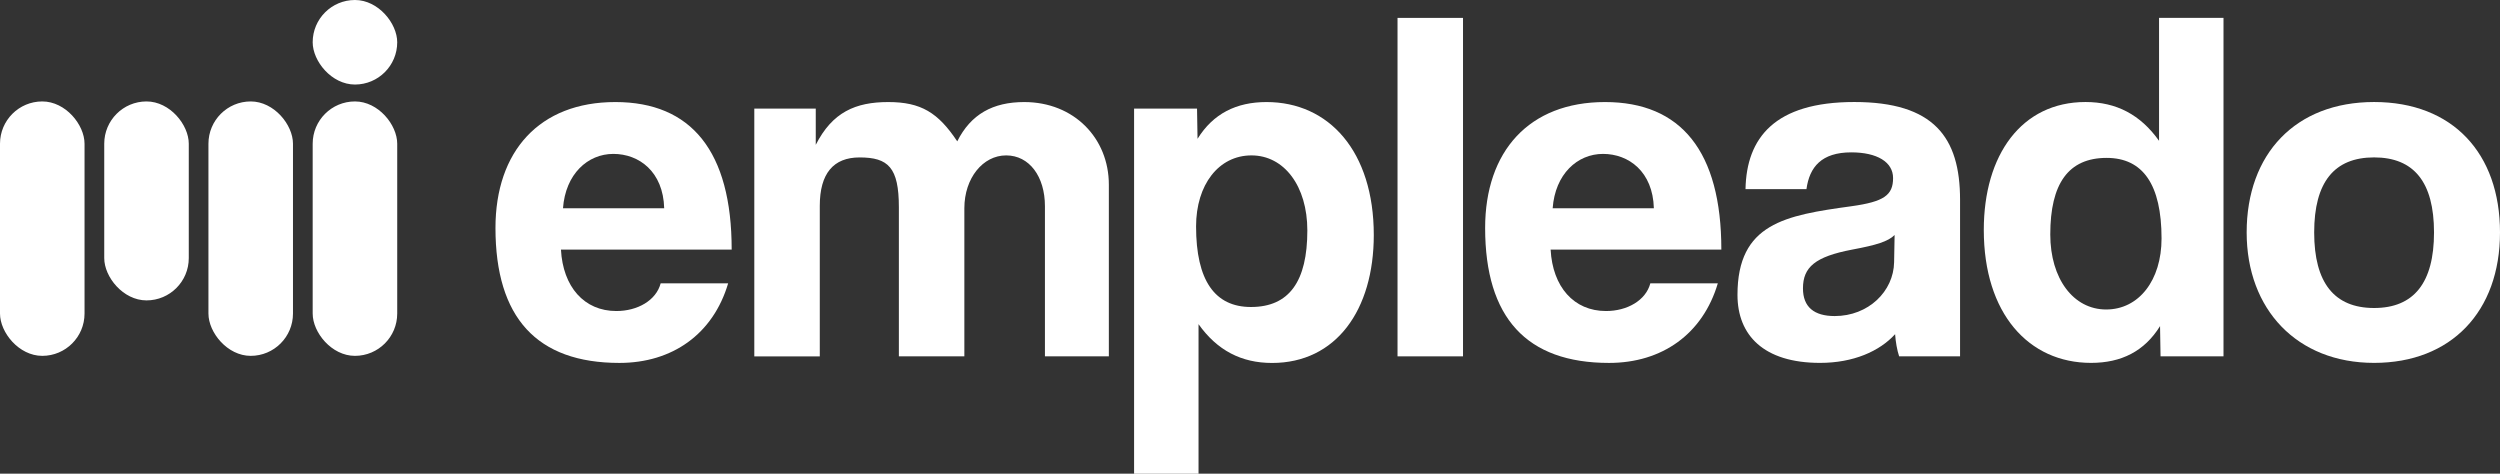
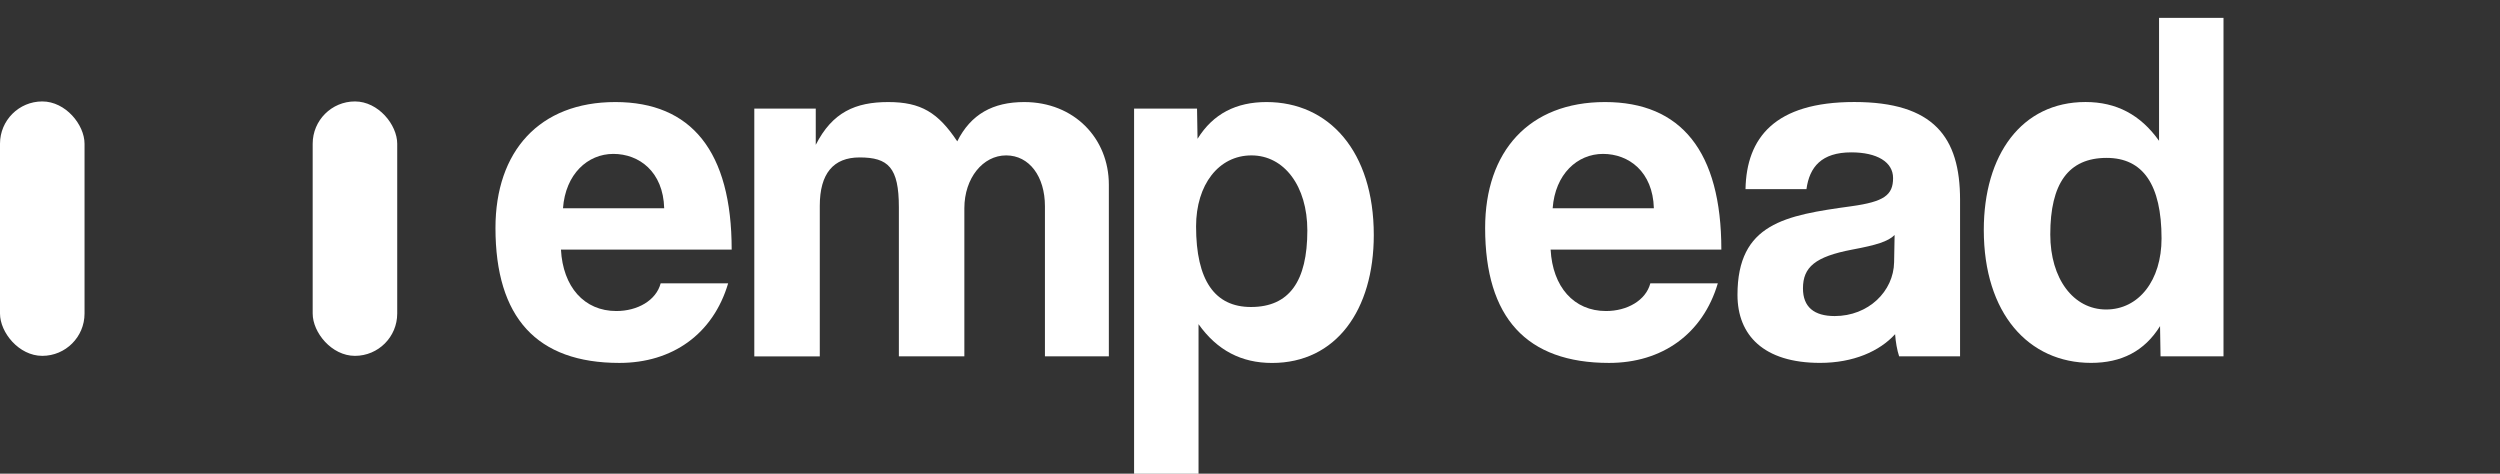
<svg xmlns="http://www.w3.org/2000/svg" id="Capa_2" data-name="Capa 2" viewBox="0 0 650.9 123.33">
  <rect x="0" y="0" width="650.9" height="123.33" fill="#333333" stroke="none" />
  <defs>
    <style>      .cls-1 {        fill: #fff;      }    </style>
  </defs>
  <g id="Capa_1-2" data-name="Capa 1">
    <g>
      <rect class="cls-1" x="0" y="26.41" width="22.01" height="66.24" rx="11.01" ry="11.01" />
-       <rect class="cls-1" x="27.14" y="26.41" width="22.01" height="51.8" rx="11.01" ry="11.01" />
-       <rect class="cls-1" x="54.27" y="26.41" width="22.01" height="66.24" rx="11.01" ry="11.01" />
      <rect class="cls-1" x="81.41" y="26.41" width="22.01" height="66.24" rx="11.01" ry="11.01" />
-       <rect class="cls-1" x="81.41" y="0" width="22.01" height="22.01" rx="11.01" ry="11.01" />
      <g>
        <path class="cls-1" d="M146.05,64.98c.52,9.7,6.03,16,14.42,16,5.51,0,10.36-2.75,11.54-7.21h17.57c-3.93,13.24-14.55,20.72-28.32,20.72-21.5,0-32.26-11.8-32.26-35.14,0-19.93,11.41-32.78,31.21-32.78s30.29,12.85,30.29,38.42h-44.45ZM172.93,54.23c-.26-9.57-6.56-14.16-13.24-14.16s-12.46,5.24-13.11,14.16h26.36Z" />
        <path class="cls-1" d="M272.06,92.78v-39.08c0-7.74-4.06-13.24-10.1-13.24s-10.88,5.9-10.88,13.77v38.55h-17.05v-38.81c0-10.36-2.75-12.98-10.23-12.98-6.82,0-10.36,4.2-10.36,12.59v39.21h-17.05V28.27h16v9.44c4.33-8.52,10.36-11.14,18.88-11.14s12.98,2.75,17.96,10.23c3.54-7.08,9.31-10.23,17.44-10.23,12.98,0,22.03,9.44,22.03,21.5v44.71h-16.65Z" />
        <path class="cls-1" d="M295.27,123.33V28.27h16.39l.13,7.87c4.07-6.56,10.1-9.57,17.96-9.57,16.26,0,27.93,12.85,27.93,34.62,0,19.54-9.83,33.31-26.49,33.31-8,0-14.29-3.28-19.14-10.1v38.94h-16.78ZM340.38,60c0-11.54-6.03-19.54-14.55-19.54s-14.42,7.61-14.42,18.49c0,14.03,4.85,20.98,14.29,20.98,9.97,0,14.68-6.69,14.68-19.93Z" />
-         <path class="cls-1" d="M363.86,92.78V4.66h17.05v88.12h-17.05Z" />
        <path class="cls-1" d="M403.72,64.98c.52,9.7,6.03,16,14.42,16,5.51,0,10.36-2.75,11.54-7.21h17.57c-3.93,13.24-14.55,20.72-28.32,20.72-21.5,0-32.26-11.8-32.26-35.14,0-19.93,11.41-32.78,31.21-32.78s30.29,12.85,30.29,38.42h-44.45ZM430.6,54.23c-.26-9.57-6.56-14.16-13.24-14.16s-12.46,5.24-13.11,14.16h26.36Z" />
        <path class="cls-1" d="M494.46,92.78c-.53-1.57-.92-3.8-1.05-5.77-4.07,4.46-10.88,7.47-19.54,7.47-14.69,0-21.5-7.21-21.5-17.7,0-18.62,12.46-20.72,29.63-23.08,8.52-1.18,10.88-2.88,10.88-7.34,0-4.2-4.2-6.69-10.88-6.69-7.74,0-10.88,3.8-11.67,9.57h-15.87c.26-13.37,7.61-22.68,28.32-22.68s27.54,9.18,27.54,25.44v40.78h-15.87ZM493.28,61.18c-1.7,1.7-4.72,2.62-11.01,3.8-9.7,1.84-12.85,4.59-12.85,10.1,0,4.85,2.89,7.21,8.26,7.21,8.78,0,15.34-6.43,15.47-14.03l.13-7.08Z" />
        <path class="cls-1" d="M562.52,92.78l-.13-7.87c-4.07,6.56-10.1,9.57-17.96,9.57-16.26,0-27.93-12.85-27.93-34.62,0-19.54,9.83-33.3,26.49-33.3,8,0,14.29,3.28,19.14,10.1V4.66h16.78v88.12h-16.39ZM562.78,62.09c0-14.03-4.85-20.98-14.29-20.98-9.97,0-14.68,6.69-14.68,19.93,0,11.54,6.03,19.54,14.55,19.54s14.42-7.61,14.42-18.49Z" />
-         <path class="cls-1" d="M584.94,60.52c0-20.46,12.72-33.96,33.18-33.96s32.78,13.37,32.78,33.96-12.72,33.96-32.78,33.96-33.18-13.9-33.18-33.96ZM633.72,60.52c0-13.11-5.24-19.54-15.6-19.54s-15.6,6.42-15.6,19.54,5.25,19.67,15.6,19.67,15.6-6.56,15.6-19.67Z" />
      </g>
    </g>
  </g>
</svg>